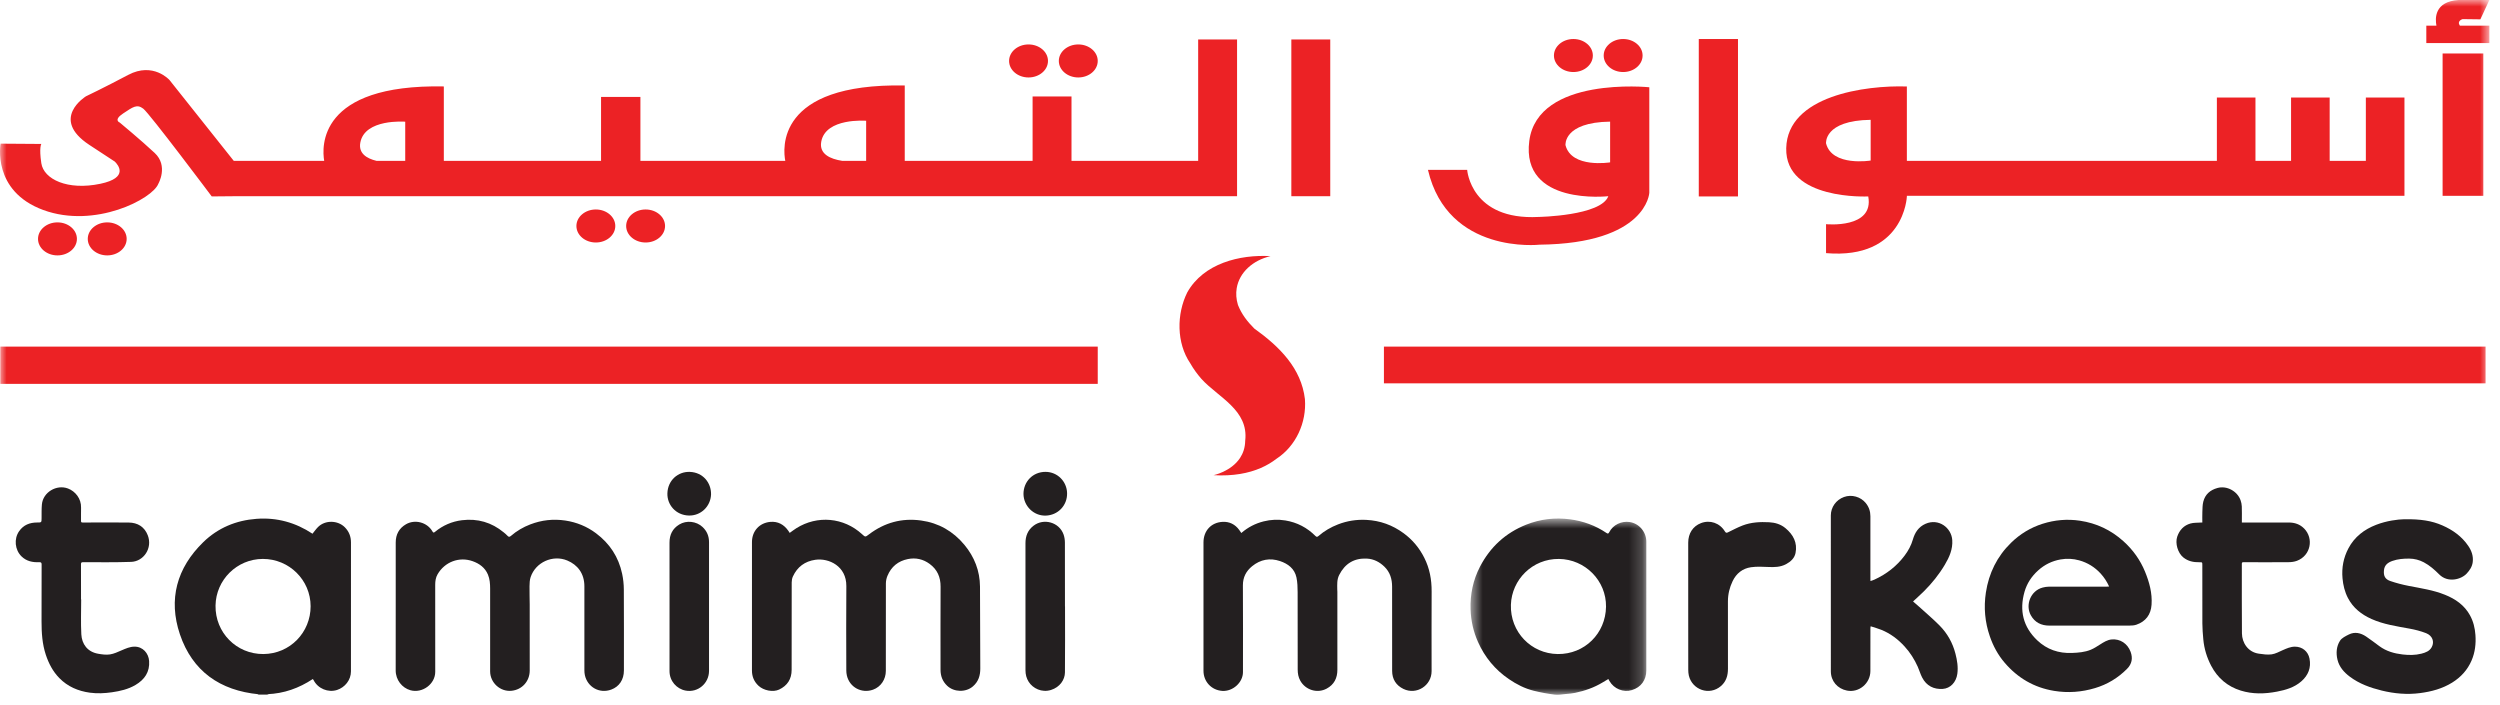
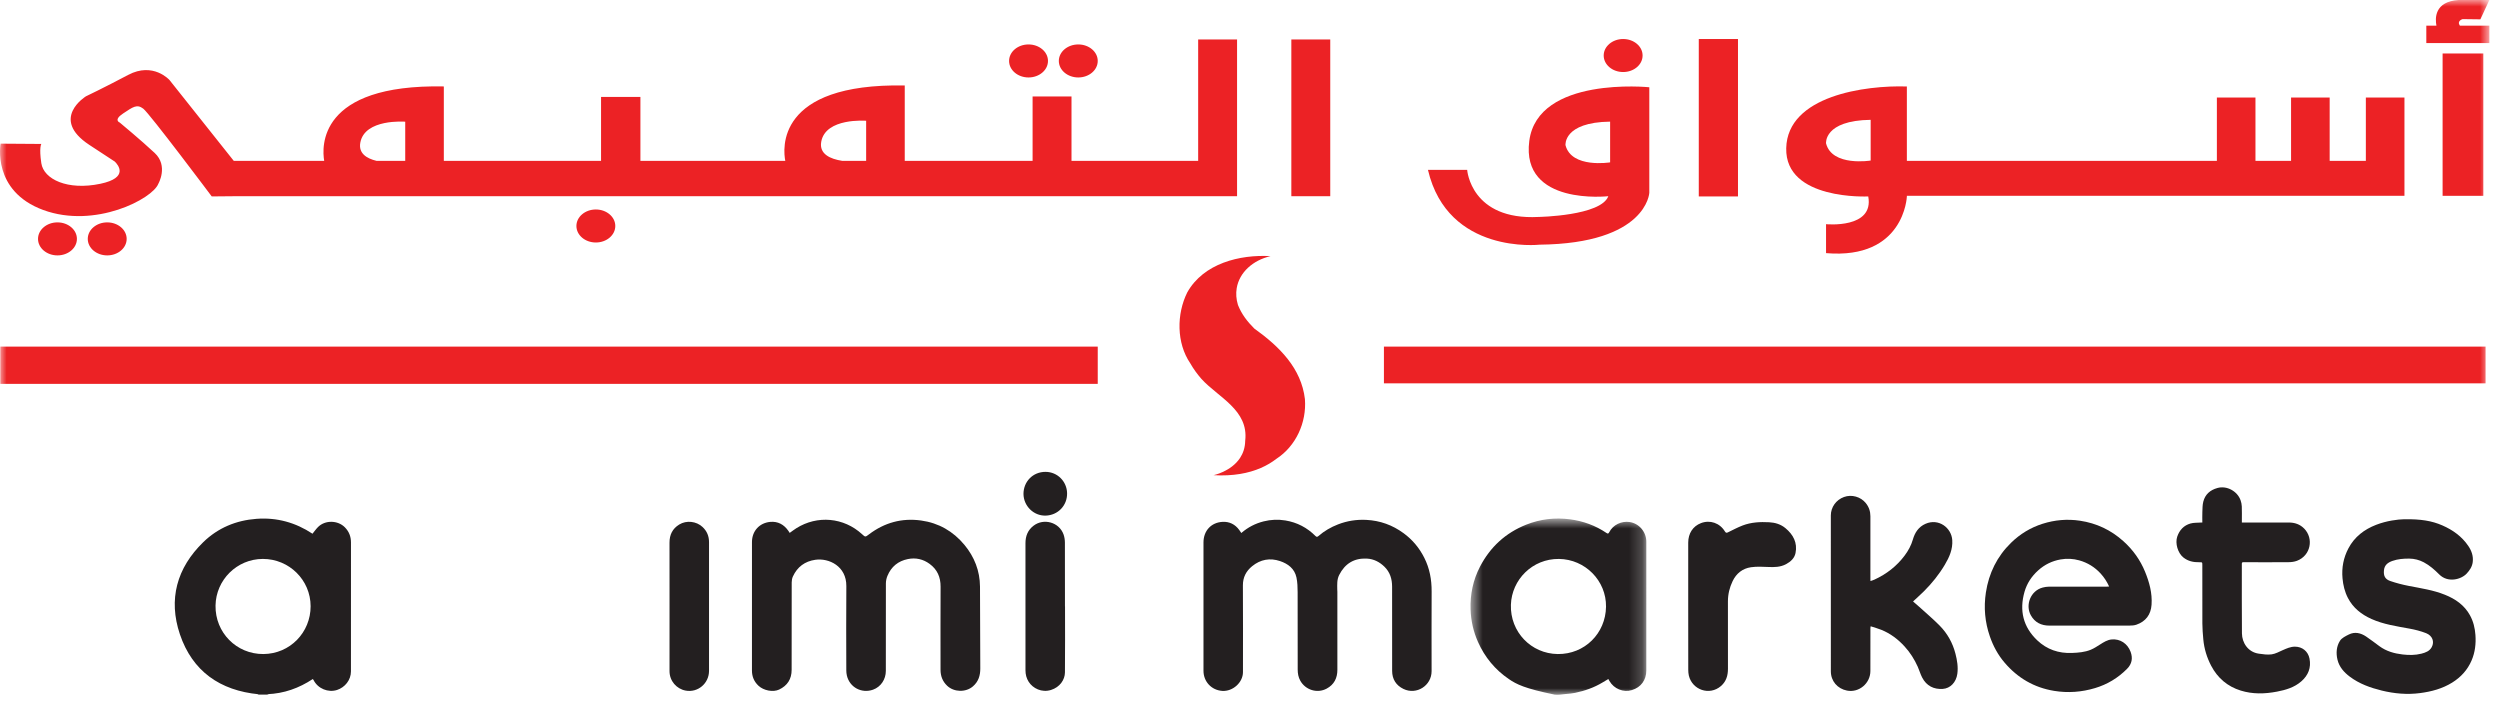
<svg xmlns="http://www.w3.org/2000/svg" xmlns:xlink="http://www.w3.org/1999/xlink" width="188px" height="53px" viewBox="0 0 188 53" version="1.1">
  <title>Page 1</title>
  <desc>Created with Sketch.</desc>
  <defs>
    <polygon id="path-1" points="0.583 0.747 13.804 0.747 13.804 14 0.583 14" />
    <polygon id="path-3" points="0 52.246 187.201 52.246 187.201 -0 0 -0" />
  </defs>
  <g id="Page-1" stroke="none" stroke-width="1" fill="none" fill-rule="evenodd">
    <g>
      <path d="M59.385,40.074 C59.558,39.951 59.716,39.829 59.884,39.723 C61.465,38.729 63.454,38.91 64.826,40.171 C65.076,40.401 65.071,40.393 65.35,40.182 C66.514,39.302 67.817,38.94 69.268,39.142 C70.592,39.326 71.677,39.953 72.523,40.971 C73.273,41.874 73.687,42.927 73.696,44.112 C73.71,46.163 73.708,48.215 73.718,50.266 C73.72,50.797 73.582,51.256 73.162,51.617 C72.628,52.078 71.739,52.059 71.225,51.568 C70.881,51.239 70.728,50.84 70.728,50.373 C70.728,48.288 70.72,46.204 70.732,44.12 C70.736,43.403 70.485,42.826 69.907,42.404 C69.42,42.047 68.871,41.922 68.274,42.041 C67.539,42.189 67.022,42.614 66.736,43.304 C66.663,43.481 66.62,43.682 66.619,43.872 C66.612,46.066 66.615,48.259 66.615,50.452 C66.615,51.086 66.243,51.652 65.652,51.864 C64.802,52.168 63.892,51.696 63.684,50.798 C63.655,50.672 63.642,50.54 63.642,50.41 C63.639,48.299 63.625,46.187 63.645,44.076 C63.659,42.574 62.332,41.949 61.31,42.096 C60.527,42.209 59.957,42.63 59.626,43.351 C59.565,43.485 59.536,43.645 59.536,43.792 C59.531,45.986 59.534,48.178 59.531,50.372 C59.531,51.063 59.214,51.561 58.588,51.856 C58.132,52.071 57.427,51.931 57.04,51.57 C56.705,51.258 56.547,50.874 56.547,50.426 C56.544,47.204 56.542,43.982 56.548,40.761 C56.549,39.941 57.103,39.325 57.915,39.247 C58.497,39.191 58.956,39.444 59.288,39.924 C59.322,39.971 59.351,40.021 59.385,40.074" id="Fill-1" fill="#231F20" />
      <path d="M93.346,40.082 C93.853,39.645 94.408,39.363 95.027,39.207 C95.566,39.072 96.111,39.048 96.659,39.138 C97.541,39.284 98.297,39.677 98.927,40.311 C99.008,40.393 99.068,40.379 99.148,40.31 C99.586,39.929 100.082,39.642 100.622,39.433 C101.305,39.169 102.012,39.058 102.744,39.095 C103.783,39.147 104.716,39.485 105.552,40.098 C106.219,40.587 106.734,41.206 107.106,41.945 C107.509,42.743 107.664,43.589 107.659,44.478 C107.648,46.476 107.655,48.473 107.656,50.47 C107.657,51.56 106.521,52.284 105.54,51.808 C104.982,51.538 104.691,51.075 104.689,50.454 C104.683,48.342 104.683,46.23 104.686,44.119 C104.686,43.541 104.53,43.028 104.11,42.617 C103.744,42.26 103.307,42.034 102.796,42.007 C101.833,41.956 101.139,42.382 100.705,43.241 C100.53,43.588 100.559,43.958 100.562,44.327 C100.562,44.386 100.57,44.446 100.57,44.506 C100.571,46.459 100.57,48.413 100.571,50.367 C100.572,50.994 100.324,51.484 99.765,51.784 C99.04,52.174 98.162,51.873 97.783,51.191 C97.635,50.926 97.587,50.644 97.587,50.349 C97.586,48.411 97.591,46.474 97.582,44.536 C97.58,44.165 97.57,43.785 97.493,43.424 C97.353,42.763 96.861,42.397 96.261,42.194 C95.503,41.937 94.787,42.069 94.162,42.577 C93.711,42.944 93.463,43.411 93.466,44.017 C93.477,46.193 93.476,48.37 93.471,50.547 C93.469,51.327 92.701,52.009 91.914,51.956 C91.099,51.9 90.501,51.256 90.502,50.439 C90.502,47.223 90.502,44.007 90.502,40.79 C90.502,39.924 91.068,39.293 91.932,39.244 C92.449,39.214 92.881,39.428 93.192,39.856 C93.242,39.924 93.287,39.996 93.346,40.082" id="Fill-3" fill="#231F20" />
-       <path d="M29.758,45.596 C29.758,43.996 29.758,42.396 29.758,40.797 C29.758,40.195 30.006,39.728 30.531,39.424 C31.207,39.031 32.129,39.279 32.517,39.959 C32.577,40.064 32.612,40.077 32.709,39.998 C33.301,39.51 33.984,39.213 34.742,39.12 C35.914,38.978 36.967,39.279 37.882,40.037 C37.978,40.116 38.075,40.195 38.158,40.287 C38.247,40.388 38.319,40.389 38.418,40.303 C38.853,39.926 39.343,39.639 39.88,39.434 C40.734,39.106 41.613,39.009 42.52,39.146 C43.367,39.275 44.137,39.59 44.822,40.103 C45.852,40.874 46.518,41.889 46.785,43.149 C46.867,43.533 46.91,43.933 46.912,44.327 C46.925,46.357 46.918,48.387 46.918,50.416 C46.918,51.116 46.562,51.638 45.963,51.858 C45.066,52.189 44.174,51.653 43.982,50.772 C43.955,50.651 43.946,50.525 43.946,50.4 C43.944,48.3 43.939,46.199 43.946,44.098 C43.95,43.111 43.419,42.468 42.662,42.151 C41.574,41.695 40.28,42.278 39.904,43.397 C39.832,43.613 39.823,43.856 39.82,44.087 C39.812,44.544 39.834,45.001 39.834,45.458 C39.837,47.112 39.836,48.766 39.835,50.421 C39.835,51.231 39.258,51.87 38.461,51.948 C37.617,52.031 36.858,51.338 36.858,50.485 C36.858,48.411 36.858,46.338 36.858,44.265 C36.858,43.905 36.834,43.547 36.693,43.209 C36.474,42.686 36.053,42.383 35.542,42.201 C34.528,41.842 33.445,42.254 32.905,43.189 C32.764,43.433 32.728,43.702 32.728,43.975 C32.726,46.157 32.729,48.339 32.73,50.521 C32.731,51.446 31.757,52.156 30.864,51.906 C30.237,51.73 29.753,51.131 29.756,50.412 C29.763,48.807 29.758,47.201 29.758,45.596" id="Fill-5" fill="#231F20" />
      <path d="M23.358,45.589 C23.356,43.62 21.748,42.025 19.757,42.031 C17.816,42.038 16.238,43.609 16.208,45.538 C16.176,47.571 17.784,49.194 19.803,49.184 C21.816,49.172 23.361,47.55 23.358,45.589 M23.499,40.136 C23.643,39.961 23.766,39.781 23.918,39.63 C24.456,39.096 25.402,39.117 25.934,39.654 C26.248,39.974 26.394,40.349 26.393,40.795 C26.39,44.026 26.392,47.26 26.391,50.492 C26.39,51.139 25.938,51.694 25.344,51.886 C24.683,52.099 23.907,51.791 23.581,51.142 C23.569,51.12 23.549,51.099 23.522,51.063 C22.486,51.748 21.359,52.156 20.089,52.203 C20.135,52.214 20.159,52.219 20.228,52.236 L19.381,52.236 C19.379,52.233 19.379,52.228 19.378,52.224 C19.404,52.218 19.432,52.214 19.459,52.209 C16.548,51.931 14.465,50.477 13.528,47.697 C12.644,45.072 13.294,42.705 15.289,40.767 C16.391,39.697 17.751,39.13 19.288,39.016 C20.824,38.901 22.229,39.294 23.499,40.136" id="Fill-7" fill="#231F20" />
      <g id="Group-11" transform="translate(110, 38.246)">
        <mask id="mask-2" fill="white">
          <use xlink:href="#path-1" />
        </mask>
        <g id="Clip-10" />
-         <path d="M7.235,3.786 C5.238,3.763 3.68,5.345 3.62,7.235 C3.555,9.272 5.141,10.914 7.144,10.938 C9.169,10.961 10.744,9.383 10.773,7.382 C10.801,5.421 9.201,3.81 7.235,3.786 M10.948,12.816 C10.793,12.908 10.654,12.989 10.517,13.072 C9.876,13.461 9.18,13.704 8.451,13.856 C8.229,13.903 8,13.921 7.773,13.941 C7.485,13.967 7.191,14.025 6.909,13.99 C6.376,13.923 5.844,13.825 5.324,13.695 C4.651,13.527 4.039,13.211 3.466,12.82 C2.426,12.111 1.656,11.176 1.145,10.029 C0.799,9.253 0.616,8.437 0.587,7.586 C0.548,6.452 0.775,5.369 1.296,4.367 C2.062,2.892 3.218,1.828 4.771,1.209 C5.834,0.786 6.935,0.659 8.064,0.807 C9.054,0.936 9.976,1.27 10.807,1.833 C10.902,1.898 10.953,1.895 11.008,1.787 C11.306,1.203 11.947,0.925 12.538,1.009 C13.256,1.111 13.804,1.746 13.804,2.495 C13.803,5.723 13.803,8.949 13.803,12.176 C13.804,12.887 13.404,13.439 12.722,13.648 C12.077,13.847 11.373,13.557 11.031,12.967 C11.007,12.925 10.984,12.882 10.948,12.816" id="Fill-9" fill="#231F20" mask="url(#mask-2)" />
+         <path d="M7.235,3.786 C5.238,3.763 3.68,5.345 3.62,7.235 C3.555,9.272 5.141,10.914 7.144,10.938 C9.169,10.961 10.744,9.383 10.773,7.382 C10.801,5.421 9.201,3.81 7.235,3.786 M10.948,12.816 C10.793,12.908 10.654,12.989 10.517,13.072 C9.876,13.461 9.18,13.704 8.451,13.856 C8.229,13.903 8,13.921 7.773,13.941 C7.485,13.967 7.191,14.025 6.909,13.99 C4.651,13.527 4.039,13.211 3.466,12.82 C2.426,12.111 1.656,11.176 1.145,10.029 C0.799,9.253 0.616,8.437 0.587,7.586 C0.548,6.452 0.775,5.369 1.296,4.367 C2.062,2.892 3.218,1.828 4.771,1.209 C5.834,0.786 6.935,0.659 8.064,0.807 C9.054,0.936 9.976,1.27 10.807,1.833 C10.902,1.898 10.953,1.895 11.008,1.787 C11.306,1.203 11.947,0.925 12.538,1.009 C13.256,1.111 13.804,1.746 13.804,2.495 C13.803,5.723 13.803,8.949 13.803,12.176 C13.804,12.887 13.404,13.439 12.722,13.648 C12.077,13.847 11.373,13.557 11.031,12.967 C11.007,12.925 10.984,12.882 10.948,12.816" id="Fill-9" fill="#231F20" mask="url(#mask-2)" />
      </g>
      <path d="M158.607,44.106 C158.436,43.729 158.228,43.415 157.971,43.133 C157.529,42.648 156.988,42.316 156.36,42.139 C155.901,42.01 155.425,41.987 154.955,42.07 C154.316,42.183 153.753,42.458 153.268,42.896 C152.776,43.34 152.422,43.874 152.242,44.508 C151.843,45.91 152.139,47.149 153.205,48.157 C153.927,48.84 154.808,49.142 155.81,49.102 C156.296,49.083 156.776,49.046 157.227,48.86 C157.474,48.758 157.702,48.606 157.931,48.462 C158.202,48.292 158.469,48.116 158.8,48.086 C159.429,48.029 159.992,48.391 160.223,49.021 C160.399,49.499 160.321,49.928 159.948,50.303 C159.268,50.987 158.466,51.469 157.548,51.744 C156.543,52.046 155.518,52.124 154.474,51.954 C152.963,51.708 151.729,50.984 150.743,49.828 C150.245,49.245 149.886,48.579 149.636,47.854 C149.265,46.78 149.168,45.679 149.338,44.559 C149.56,43.104 150.179,41.84 151.239,40.81 C151.913,40.154 152.698,39.675 153.602,39.388 C154.524,39.096 155.458,39.015 156.415,39.158 C157.661,39.344 158.747,39.859 159.684,40.702 C160.399,41.345 160.944,42.108 161.307,42.992 C161.632,43.784 161.858,44.608 161.797,45.477 C161.746,46.217 161.364,46.734 160.654,46.978 C160.494,47.033 160.313,47.044 160.141,47.044 C158.133,47.049 156.125,47.047 154.117,47.046 C153.505,47.046 153.018,46.812 152.716,46.264 C152.29,45.489 152.703,44.419 153.61,44.184 C153.755,44.147 153.908,44.119 154.057,44.119 C155.515,44.114 156.974,44.116 158.432,44.115 C158.48,44.115 158.527,44.11 158.607,44.106" id="Fill-12" fill="#231F20" />
      <path d="M180.797,39.047 C182.036,39.029 182.872,39.163 183.666,39.511 C184.452,39.855 185.13,40.339 185.617,41.056 C185.863,41.42 186.006,41.819 185.949,42.27 C185.905,42.614 185.726,42.883 185.495,43.132 C185.084,43.575 184.085,43.852 183.432,43.199 C183.084,42.85 182.714,42.52 182.27,42.285 C181.925,42.105 181.56,42.01 181.177,42.007 C180.749,42.004 180.319,42.036 179.909,42.181 C179.574,42.3 179.313,42.486 179.274,42.882 C179.233,43.304 179.352,43.559 179.758,43.696 C180.208,43.849 180.671,43.969 181.137,44.06 C182.057,44.239 182.987,44.373 183.862,44.727 C184.644,45.041 185.316,45.502 185.737,46.261 C185.995,46.724 186.116,47.227 186.153,47.752 C186.199,48.41 186.127,49.053 185.864,49.666 C185.558,50.377 185.061,50.922 184.408,51.328 C183.666,51.789 182.848,52.008 181.988,52.12 C181.013,52.248 180.054,52.161 179.11,51.931 C178.25,51.719 177.417,51.423 176.698,50.88 C176.261,50.55 175.907,50.151 175.776,49.6 C175.66,49.108 175.699,48.608 175.967,48.185 C176.102,47.974 176.388,47.837 176.63,47.715 C177.082,47.489 177.524,47.597 177.925,47.862 C178.273,48.093 178.601,48.353 178.94,48.599 C179.454,48.974 180.045,49.142 180.666,49.215 C181.142,49.27 181.619,49.276 182.09,49.156 C182.402,49.077 182.703,48.964 182.865,48.666 C183.087,48.258 182.92,47.803 182.444,47.615 C182.044,47.459 181.619,47.349 181.195,47.273 C180.224,47.093 179.244,46.956 178.335,46.547 C177.579,46.209 176.951,45.715 176.562,44.964 C176.323,44.501 176.203,44.002 176.157,43.486 C176.086,42.694 176.228,41.941 176.601,41.236 C177.06,40.367 177.79,39.813 178.688,39.465 C179.486,39.156 180.323,39.056 180.797,39.047" id="Fill-14" fill="#231F20" />
      <path d="M140.661,43.696 C140.772,43.656 140.869,43.629 140.958,43.587 C141.868,43.17 142.637,42.573 143.236,41.769 C143.506,41.407 143.721,41.012 143.847,40.574 C143.999,40.046 144.278,39.618 144.803,39.388 C145.786,38.957 146.75,39.689 146.81,40.615 C146.856,41.301 146.591,41.899 146.251,42.468 C145.814,43.204 145.28,43.867 144.673,44.47 C144.417,44.724 144.145,44.964 143.862,45.23 C144.042,45.386 144.179,45.5 144.309,45.619 C144.827,46.09 145.363,46.543 145.855,47.039 C146.442,47.631 146.843,48.348 147.05,49.158 C147.178,49.653 147.263,50.16 147.191,50.674 C147.103,51.308 146.665,51.771 146.089,51.806 C145.438,51.847 144.875,51.595 144.54,50.938 C144.41,50.683 144.333,50.401 144.215,50.139 C143.965,49.581 143.643,49.071 143.227,48.616 C142.73,48.071 142.156,47.636 141.471,47.361 C141.219,47.258 140.952,47.187 140.673,47.096 C140.663,47.165 140.655,47.199 140.655,47.234 C140.654,48.311 140.657,49.389 140.653,50.467 C140.649,51.388 139.797,52.11 138.893,51.932 C138.172,51.791 137.68,51.211 137.68,50.487 C137.679,46.579 137.679,42.672 137.679,38.764 C137.679,38.143 138.069,37.592 138.669,37.374 C139.245,37.165 139.921,37.354 140.305,37.829 C140.54,38.118 140.654,38.449 140.654,38.819 C140.655,40.403 140.654,41.987 140.654,43.57 C140.654,43.601 140.657,43.633 140.661,43.696" id="Fill-16" fill="#231F20" />
      <path d="M165.615,39.295 C165.615,39.027 165.606,38.768 165.617,38.509 C165.629,38.245 165.623,37.972 165.689,37.719 C165.831,37.173 166.203,36.851 166.751,36.697 C167.47,36.496 168.258,36.951 168.492,37.622 C168.544,37.769 168.577,37.928 168.583,38.083 C168.597,38.43 168.588,38.779 168.588,39.127 L168.588,39.293 L169.664,39.293 C170.48,39.293 171.296,39.292 172.113,39.293 C172.56,39.293 172.955,39.422 173.276,39.75 C174.005,40.495 173.773,41.779 172.729,42.173 C172.531,42.248 172.305,42.275 172.092,42.276 C170.965,42.286 169.839,42.281 168.713,42.277 C168.608,42.276 168.585,42.306 168.586,42.406 C168.589,44.148 168.576,45.889 168.594,47.63 C168.602,48.342 169.055,49.043 169.865,49.156 C170.183,49.201 170.516,49.251 170.83,49.207 C171.115,49.167 171.388,49.012 171.66,48.893 C171.954,48.764 172.245,48.63 172.574,48.629 C173.127,48.627 173.566,48.978 173.674,49.523 C173.811,50.213 173.578,50.783 173.06,51.237 C172.537,51.695 171.893,51.883 171.227,52.011 C170.312,52.187 169.397,52.21 168.502,51.931 C167.511,51.623 166.767,50.992 166.282,50.069 C165.957,49.448 165.753,48.787 165.689,48.087 C165.653,47.688 165.62,47.286 165.618,46.885 C165.61,45.427 165.615,43.969 165.615,42.51 C165.615,42.28 165.615,42.275 165.39,42.28 C164.949,42.289 164.544,42.205 164.187,41.92 C163.772,41.588 163.557,40.858 163.728,40.355 C163.899,39.855 164.225,39.51 164.725,39.367 C164.974,39.296 165.25,39.316 165.514,39.295 C165.539,39.294 165.565,39.295 165.615,39.295" id="Fill-18" fill="#231F20" />
-       <path d="M6.105,45.076 C6.105,45.952 6.069,46.83 6.116,47.703 C6.156,48.43 6.57,49.021 7.384,49.162 C7.675,49.213 7.984,49.256 8.271,49.212 C8.573,49.166 8.863,49.025 9.149,48.903 C9.46,48.77 9.763,48.631 10.111,48.628 C10.743,48.622 11.174,49.127 11.214,49.708 C11.272,50.53 10.872,51.107 10.189,51.509 C9.644,51.831 9.04,51.97 8.418,52.059 C7.865,52.138 7.316,52.165 6.762,52.09 C5.877,51.969 5.092,51.635 4.461,50.99 C3.974,50.493 3.661,49.891 3.443,49.232 C3.174,48.416 3.124,47.576 3.124,46.727 C3.125,45.302 3.125,43.876 3.13,42.451 C3.13,42.314 3.09,42.272 2.953,42.277 C2.456,42.298 1.996,42.209 1.618,41.841 C1.117,41.351 1.035,40.521 1.438,39.946 C1.771,39.47 2.24,39.292 2.797,39.292 C3.127,39.292 3.124,39.292 3.127,38.957 C3.13,38.615 3.12,38.271 3.151,37.931 C3.232,37.02 4.253,36.41 5.111,36.735 C5.667,36.945 6.119,37.502 6.096,38.185 C6.085,38.512 6.098,38.838 6.092,39.165 C6.09,39.273 6.119,39.294 6.231,39.294 C7.379,39.288 8.528,39.285 9.676,39.295 C10.355,39.301 10.865,39.618 11.111,40.252 C11.49,41.224 10.798,42.22 9.865,42.253 C8.664,42.296 7.461,42.277 6.259,42.277 C6.132,42.277 6.089,42.294 6.09,42.432 C6.097,43.313 6.093,44.195 6.093,45.076 L6.105,45.076 Z" id="Fill-20" fill="#231F20" />
      <path d="M126.954,45.588 C126.954,43.994 126.954,42.4 126.954,40.805 C126.956,40.109 127.308,39.571 127.912,39.339 C128.593,39.077 129.327,39.327 129.714,39.966 C129.785,40.081 129.839,40.082 129.946,40.03 C130.31,39.852 130.671,39.66 131.048,39.515 C131.688,39.271 132.361,39.237 133.038,39.273 C133.494,39.297 133.916,39.425 134.268,39.719 C134.852,40.205 135.179,40.814 135.024,41.588 C134.945,41.979 134.657,42.24 134.308,42.427 C133.886,42.651 133.436,42.658 132.975,42.637 C132.542,42.617 132.101,42.595 131.674,42.656 C131.04,42.747 130.573,43.119 130.293,43.702 C130.062,44.182 129.94,44.689 129.94,45.225 C129.944,46.912 129.939,48.598 129.942,50.285 C129.945,50.798 129.812,51.249 129.41,51.595 C128.548,52.334 127.258,51.877 127.002,50.807 C126.969,50.666 126.957,50.517 126.957,50.371 C126.954,48.776 126.954,47.182 126.954,45.588" id="Fill-22" fill="#231F20" />
      <path d="M50.349,45.57 C50.349,43.981 50.352,42.392 50.347,40.804 C50.346,40.212 50.573,39.753 51.08,39.443 C51.625,39.11 52.366,39.195 52.831,39.629 C53.165,39.941 53.319,40.322 53.319,40.772 C53.32,43.998 53.32,47.224 53.319,50.451 C53.318,51.39 52.481,52.104 51.562,51.933 C50.88,51.806 50.347,51.214 50.348,50.466 C50.351,48.834 50.349,47.202 50.349,45.57" id="Fill-24" fill="#231F20" />
      <path d="M80.09,45.606 C80.09,47.26 80.101,48.915 80.084,50.569 C80.078,51.116 79.705,51.677 79.032,51.886 C78.343,52.101 77.673,51.769 77.356,51.27 C77.188,51.007 77.116,50.719 77.116,50.406 C77.118,47.223 77.12,44.039 77.115,40.855 C77.114,40.315 77.287,39.868 77.721,39.535 C78.491,38.942 79.654,39.274 79.979,40.19 C80.048,40.383 80.08,40.6 80.081,40.806 C80.089,42.406 80.085,44.006 80.085,45.606 L80.09,45.606 Z" id="Fill-26" fill="#231F20" />
      <path d="M76.966,37.146 C76.963,36.233 77.658,35.482 78.623,35.484 C79.527,35.486 80.224,36.209 80.245,37.081 C80.268,38.012 79.556,38.75 78.628,38.774 C77.725,38.797 76.974,38.045 76.966,37.146" id="Fill-28" fill="#231F20" />
-       <path d="M53.471,37.183 C53.436,38.091 52.698,38.793 51.8,38.768 C50.817,38.742 50.159,37.955 50.188,37.092 C50.221,36.107 50.998,35.455 51.871,35.486 C52.87,35.521 53.488,36.31 53.471,37.183" id="Fill-30" fill="#231F20" />
      <path d="M91.258,35.734 C91.258,35.734 92.578,35.462 93.253,34.437 C93.478,34.093 93.631,33.669 93.64,33.141 C93.912,30.828 91.598,29.875 90.348,28.494 C90.042,28.143 89.752,27.753 89.505,27.316 C88.469,25.794 88.469,23.616 89.285,21.983 C90.51,19.806 93.231,19.127 95.545,19.262 C94.218,19.567 93.197,20.486 93,21.672 C92.934,22.069 92.959,22.494 93.095,22.936 C93.367,23.616 93.776,24.16 94.32,24.704 C96.225,26.066 97.858,27.698 98.13,30.012 C98.266,31.78 97.449,33.55 95.991,34.499 C95.654,34.76 95.262,34.998 94.808,35.194 C93.899,35.587 92.738,35.818 91.258,35.734" id="Fill-32" fill="#EC2225" />
      <mask id="mask-4" fill="white">
        <use xlink:href="#path-3" />
      </mask>
      <g id="Clip-35" />
      <polygon id="Fill-34" fill="#EC2225" mask="url(#mask-4)" points="104.071 28.827 186.915 28.827 186.915 26.065 104.071 26.065" />
      <polygon id="Fill-36" fill="#EC2225" mask="url(#mask-4)" points="0.024 28.867 82.55 28.867 82.55 26.065 0.024 26.065" />
      <path d="M185.189,1.437 L186.524,1.454 L187.201,0 L184.892,0 C183.053,0.115 183.116,1.405 183.22,1.93 L182.459,1.93 L182.459,3.24 L187.201,3.24 L187.201,1.93 L184.983,1.93 C184.732,1.561 185.189,1.437 185.189,1.437" id="Fill-37" fill="#EC2225" mask="url(#mask-4)" />
      <polygon id="Fill-38" fill="#EC2225" mask="url(#mask-4)" points="183.684 14.726 186.746 14.726 186.746 4.022 183.684 4.022" />
      <path d="M140.674,12.073 C140.674,12.073 137.771,12.55 137.318,10.781 C137.318,10.781 137.136,9.057 140.674,9.011 L140.674,12.073 Z M177.912,12.096 L175.191,12.096 L175.191,7.333 L172.288,7.333 L172.288,12.096 L169.611,12.096 L169.611,7.333 L166.709,7.333 L166.709,12.096 L143.396,12.096 L143.396,6.504 C140.266,6.4 134.415,7.198 134.324,11.143 C134.234,15.09 140.493,14.772 140.493,14.772 C140.946,17.221 137.318,16.858 137.318,16.858 L137.318,19.035 C143.214,19.534 143.396,14.778 143.396,14.778 L143.396,14.726 L166.709,14.726 L169.611,14.726 L172.288,14.726 L175.191,14.726 L177.912,14.726 L180.815,14.726 L180.815,12.096 L180.815,7.333 L177.912,7.333 L177.912,12.096 Z" id="Fill-39" fill="#EC2225" mask="url(#mask-4)" />
      <polygon id="Fill-40" fill="#EC2225" mask="url(#mask-4)" points="127.748 14.772 130.696 14.772 130.696 2.934 127.748 2.934" />
      <path d="M121.081,12.209 C121.081,12.209 118.177,12.685 117.725,10.917 C117.725,10.917 117.543,9.193 121.081,9.147 L121.081,12.209 Z M115.002,10.599 C114.368,15.498 120.945,14.754 120.945,14.754 C120.4,16.234 115.706,16.314 115.706,16.314 C110.603,16.586 110.331,12.776 110.331,12.776 L107.382,12.776 C108.879,19.171 115.773,18.4 115.773,18.4 C123.847,18.31 124.028,14.5 124.028,14.5 L124.028,6.562 C124.028,6.562 115.638,5.7 115.002,10.599 Z" id="Fill-41" fill="#EC2225" mask="url(#mask-4)" />
      <path d="M8.063,16.723 C7.255,16.723 6.6,17.279 6.6,17.965 C6.6,18.65 7.255,19.206 8.063,19.206 C8.871,19.206 9.525,18.65 9.525,17.965 C9.525,17.279 8.871,16.723 8.063,16.723" id="Fill-42" fill="#EC2225" mask="url(#mask-4)" />
      <path d="M4.321,16.723 C3.513,16.723 2.859,17.279 2.859,17.965 C2.859,18.65 3.513,19.206 4.321,19.206 C5.129,19.206 5.784,18.65 5.784,17.965 C5.784,17.279 5.129,16.723 4.321,16.723" id="Fill-43" fill="#EC2225" mask="url(#mask-4)" />
      <path d="M122.061,5.417 C122.869,5.417 123.523,4.861 123.523,4.175 C123.523,3.489 122.869,2.934 122.061,2.934 C121.253,2.934 120.598,3.489 120.598,4.175 C120.598,4.861 121.253,5.417 122.061,5.417" id="Fill-44" fill="#EC2225" mask="url(#mask-4)" />
-       <path d="M118.319,5.417 C119.127,5.417 119.782,4.861 119.782,4.175 C119.782,3.489 119.127,2.934 118.319,2.934 C117.511,2.934 116.856,3.489 116.856,4.175 C116.856,4.861 117.511,5.417 118.319,5.417" id="Fill-45" fill="#EC2225" mask="url(#mask-4)" />
-       <path d="M48.55,15.753 C47.742,15.753 47.087,16.309 47.087,16.995 C47.087,17.68 47.742,18.236 48.55,18.236 C49.358,18.236 50.012,17.68 50.012,16.995 C50.012,16.309 49.358,15.753 48.55,15.753" id="Fill-46" fill="#EC2225" mask="url(#mask-4)" />
      <path d="M44.807,15.753 C43.999,15.753 43.346,16.309 43.346,16.995 C43.346,17.68 43.999,18.236 44.807,18.236 C45.615,18.236 46.27,17.68 46.27,16.995 C46.27,16.309 45.615,15.753 44.807,15.753" id="Fill-47" fill="#EC2225" mask="url(#mask-4)" />
      <path d="M81.087,5.825 C81.895,5.825 82.55,5.269 82.55,4.583 C82.55,3.898 81.895,3.342 81.087,3.342 C80.279,3.342 79.624,3.898 79.624,4.583 C79.624,5.269 80.279,5.825 81.087,5.825" id="Fill-48" fill="#EC2225" mask="url(#mask-4)" />
      <path d="M77.345,5.825 C78.153,5.825 78.808,5.269 78.808,4.583 C78.808,3.898 78.153,3.342 77.345,3.342 C76.537,3.342 75.883,3.898 75.883,4.583 C75.883,5.269 76.537,5.825 77.345,5.825" id="Fill-49" fill="#EC2225" mask="url(#mask-4)" />
      <path d="M61.755,10.669 C62.072,8.832 65.134,9.082 65.134,9.082 L65.134,12.095 L63.328,12.095 C62.442,11.957 61.596,11.588 61.755,10.669 Z M27.093,10.741 C27.411,8.903 30.473,9.152 30.473,9.152 L30.473,12.095 L28.309,12.095 C27.569,11.916 26.956,11.534 27.093,10.741 Z M90.102,12.095 L80.577,12.095 L80.577,7.253 L77.651,7.253 L77.651,12.095 L68.037,12.095 L68.037,6.428 C58.298,6.242 58.889,11.267 59.053,12.095 L48.159,12.095 L48.159,7.287 L45.199,7.287 L45.199,12.095 L33.376,12.095 L33.376,6.5 C23.883,6.316 24.205,11.085 24.379,12.095 L17.578,12.095 L12.747,6.019 C12.747,6.019 11.522,4.635 9.64,5.633 C7.757,6.63 6.464,7.242 6.464,7.242 C6.464,7.242 3.72,8.921 6.714,10.893 C7.866,11.652 8.405,12.005 8.634,12.152 C8.882,12.395 9.707,13.364 7.553,13.819 C5.081,14.341 3.29,13.479 3.108,12.277 C2.927,11.075 3.108,10.825 3.108,10.825 L0.046,10.803 C0.046,10.803 -0.634,14.364 3.255,15.793 C7.145,17.221 11.477,14.954 11.907,13.819 C11.907,13.819 12.678,12.482 11.635,11.505 C10.592,10.53 9.005,9.216 9.005,9.216 C9.005,9.216 8.501,9.034 9.254,8.536 C10.007,8.037 10.297,7.809 10.774,8.172 C11.25,8.536 15.922,14.771 15.922,14.771 L17.668,14.755 L24.531,14.755 L33.376,14.755 L45.199,14.755 L48.159,14.755 L90.102,14.755 L93.027,14.755 L93.027,12.095 L93.027,2.967 L90.102,2.967 L90.102,12.095 Z" id="Fill-50" fill="#EC2225" mask="url(#mask-4)" />
      <polygon id="Fill-51" fill="#EC2225" mask="url(#mask-4)" points="97.109 14.755 100.035 14.755 100.035 2.968 97.109 2.968" />
    </g>
  </g>
</svg>